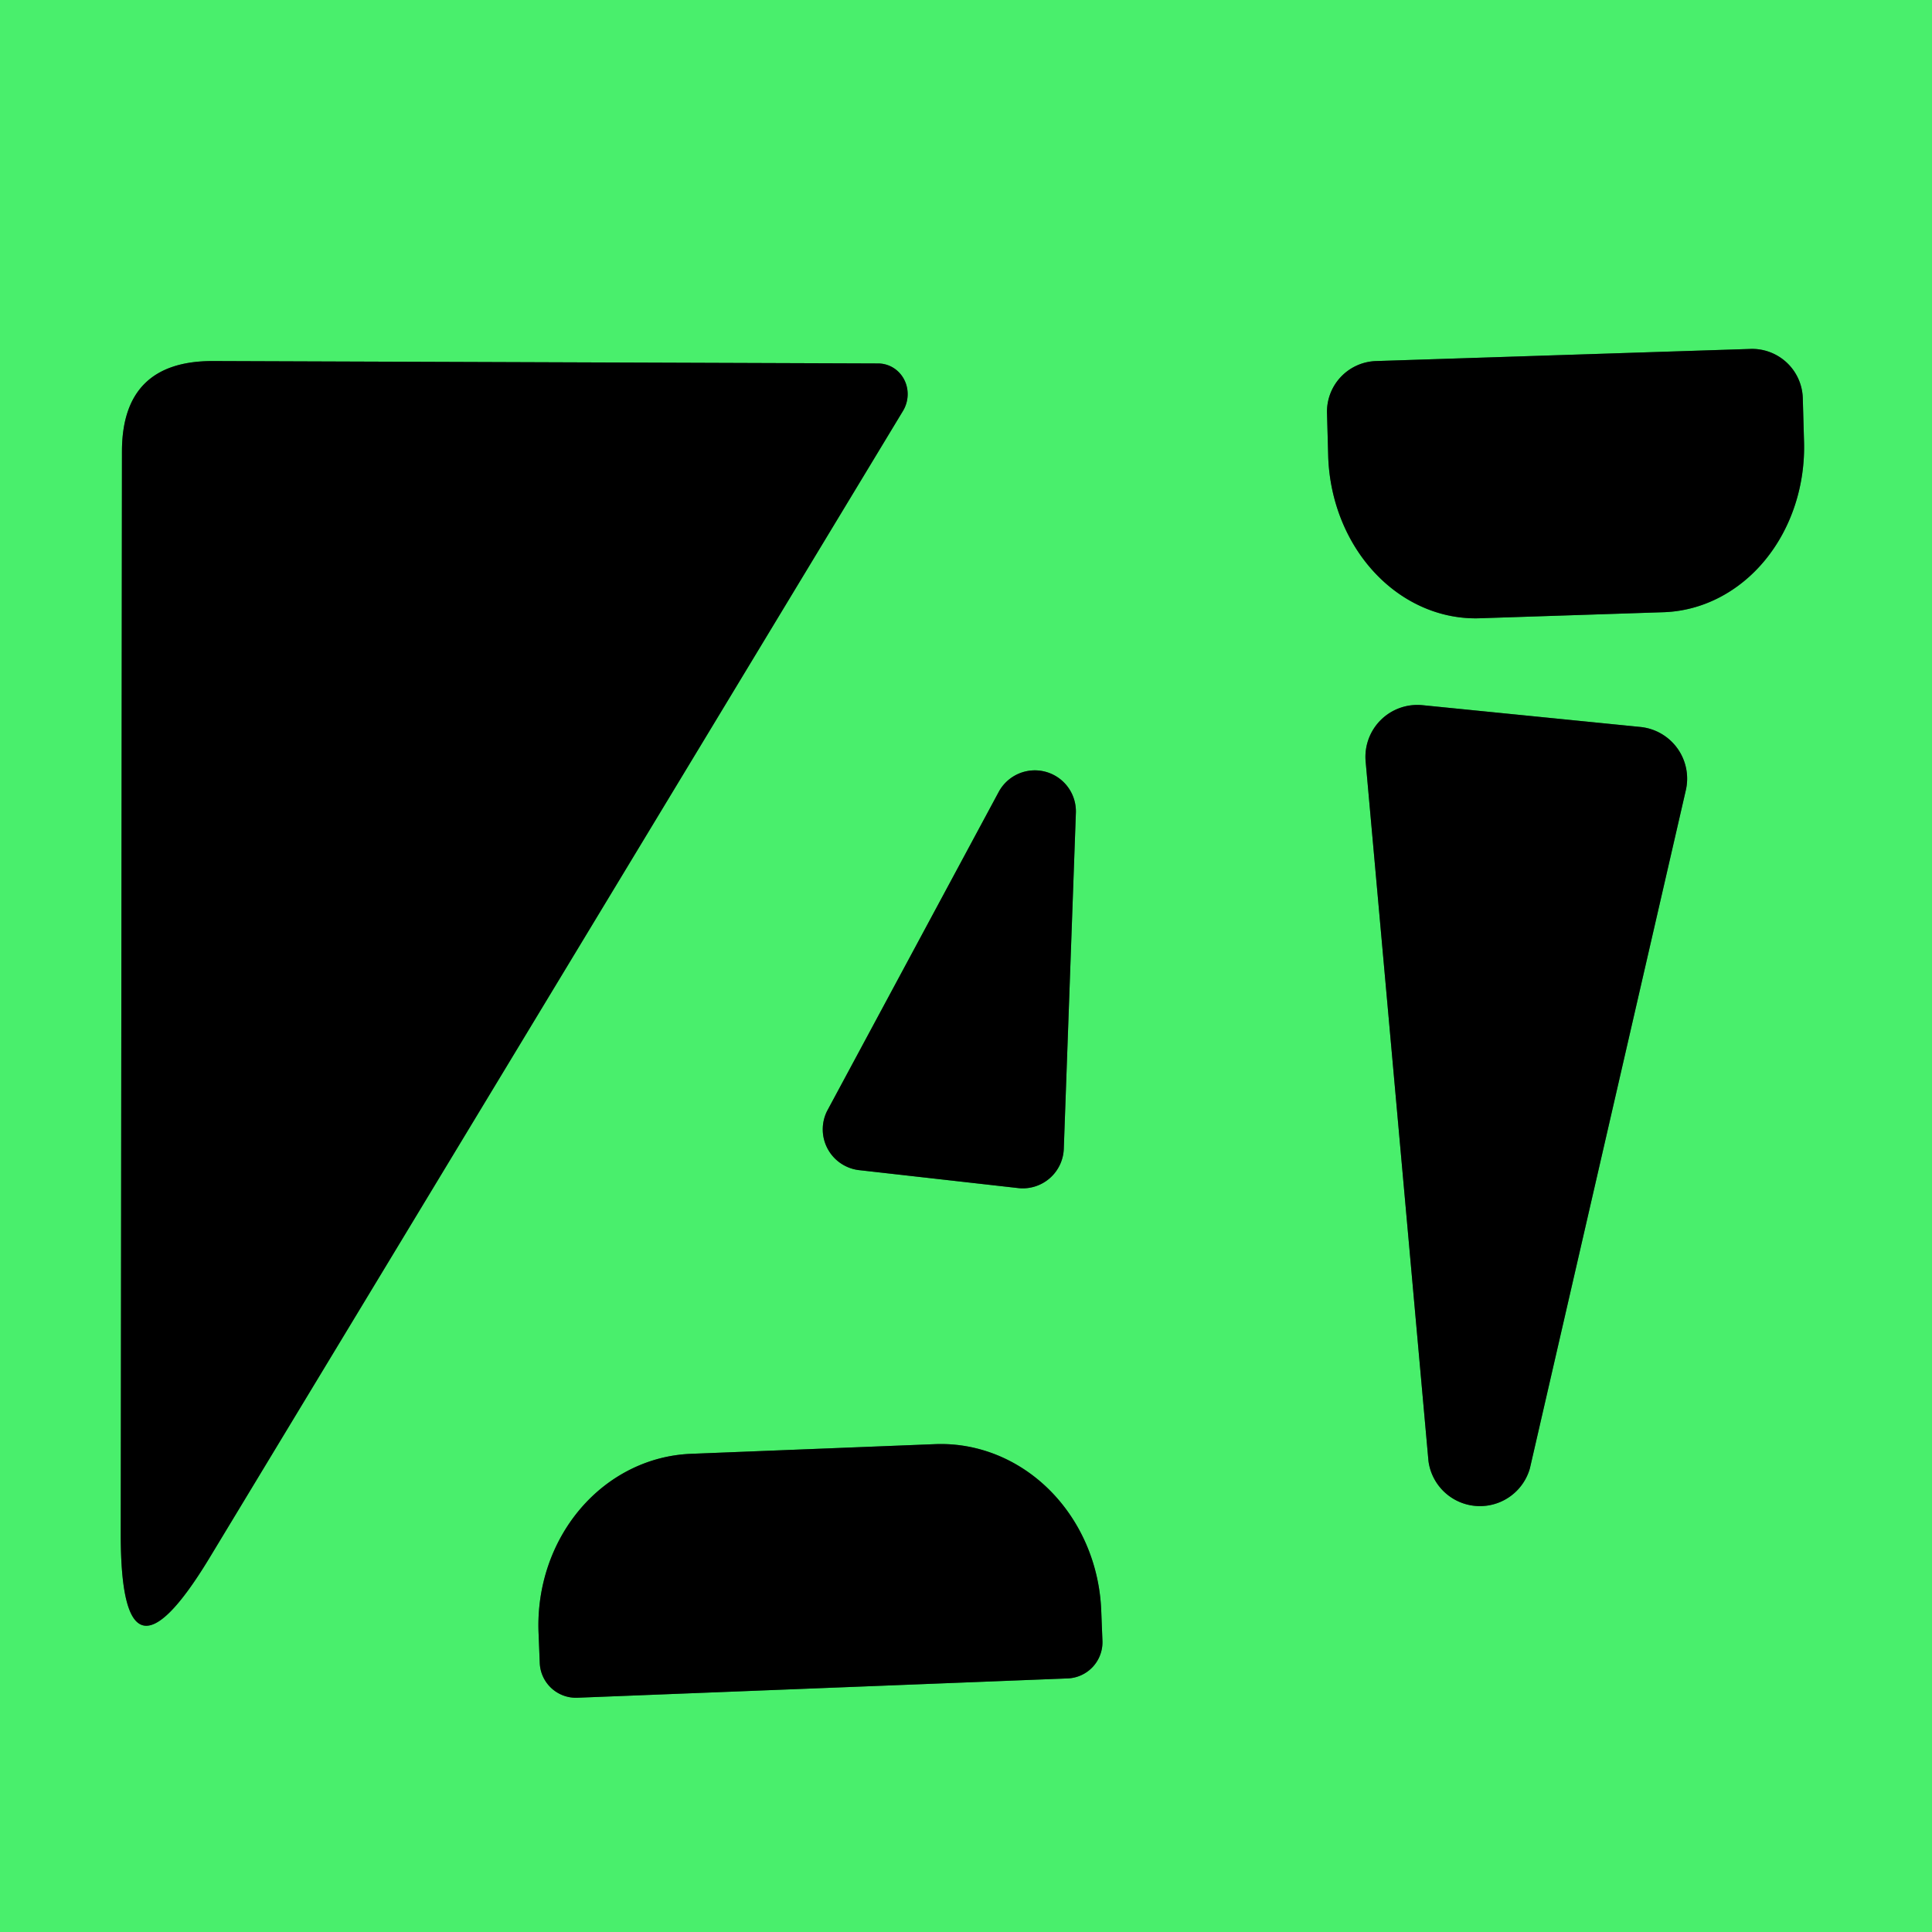
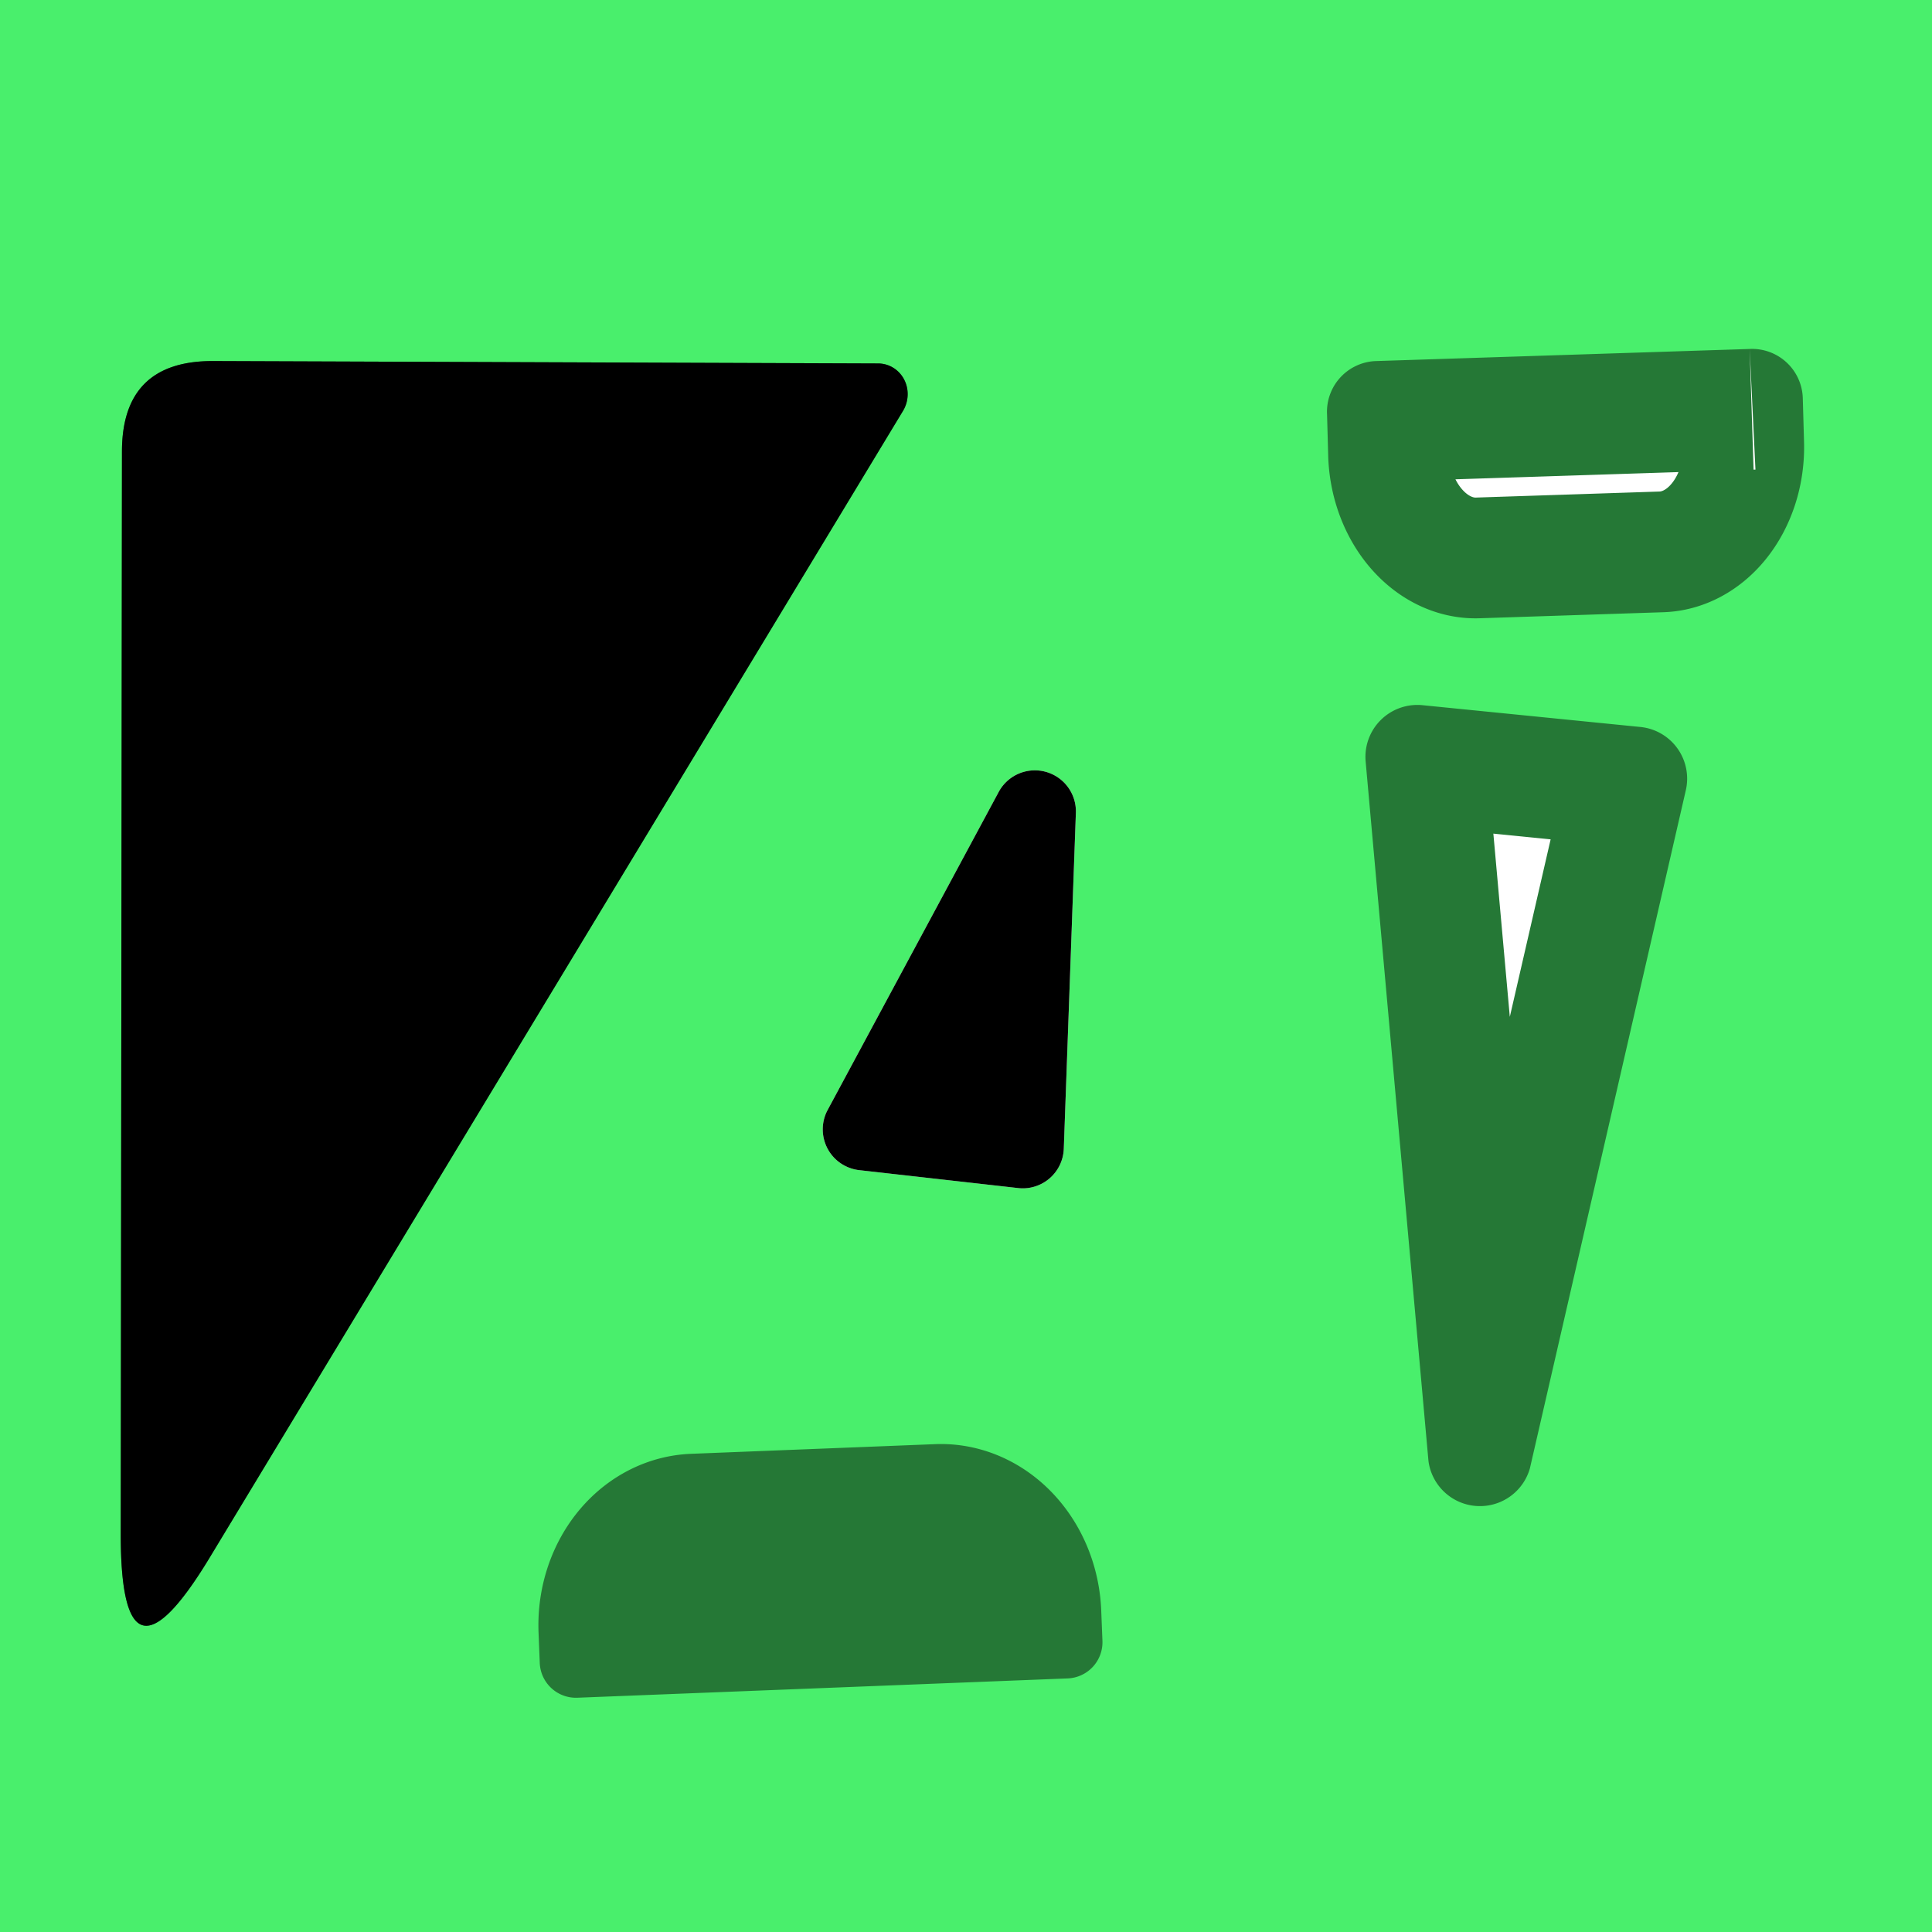
<svg xmlns="http://www.w3.org/2000/svg" viewBox="0.00 0.00 16.00 16.00" version="1.1">
  <g stroke-linecap="butt" fill="none" stroke-width="2.00">
    <path d="M 7.48 3.40   A 0.26 0.25 -73.9 0 0 7.27 3.01   L 1.76 2.99   Q 1.01 2.99 1.01 3.74   L 1.00 12.71   Q 1.00 14.11 1.73 12.91   L 7.48 3.40" stroke="#257836" />
    <path d="M 14.49 2.89   L 11.40 2.99   A 0.42 0.42 0.0 0 0 10.99 3.43   L 11.00 3.79   A 1.38 1.21 88.1 0 0 12.26 5.12   L 13.78 5.07   A 1.38 1.21 88.1 0 0 14.94 3.65   L 14.93 3.30   A 0.42 0.42 0.0 0 0 14.49 2.89" stroke="#257836" />
    <path d="M 11.83 12.10   A 0.43 0.43 0.0 0 0 12.67 12.16   L 13.96 6.55   A 0.43 0.43 0.0 0 0 13.58 6.02   L 11.78 5.84   A 0.43 0.43 0.0 0 0 11.31 6.31   L 11.83 12.10" stroke="#257836" />
-     <path d="M 8.91 6.73   A 0.34 0.34 0.0 0 0 8.27 6.56   L 6.85 9.20   A 0.34 0.34 0.0 0 0 7.11 9.69   L 8.44 9.84   A 0.34 0.34 0.0 0 0 8.81 9.51   L 8.91 6.73" stroke="#257836" />
    <path d="M 4.78 14.06   L 8.84 13.90   A 0.30 0.30 0.0 0 0 9.13 13.59   L 9.12 13.34   A 1.43 1.32 87.7 0 0 7.74 11.96   L 5.72 12.04   A 1.43 1.32 87.7 0 0 4.46 13.52   L 4.47 13.77   A 0.30 0.30 0.0 0 0 4.78 14.06" stroke="#257836" />
  </g>
  <path d="M 0.00 0.00   L 16.00 0.00   L 16.00 16.00   L 0.00 16.00   L 0.00 0.00   Z   M 7.48 3.40   A 0.26 0.25 -73.9 0 0 7.27 3.01   L 1.76 2.99   Q 1.01 2.99 1.01 3.74   L 1.00 12.71   Q 1.00 14.11 1.73 12.91   L 7.48 3.40   Z   M 14.49 2.89   L 11.40 2.99   A 0.42 0.42 0.0 0 0 10.99 3.43   L 11.00 3.79   A 1.38 1.21 88.1 0 0 12.26 5.12   L 13.78 5.07   A 1.38 1.21 88.1 0 0 14.94 3.65   L 14.93 3.30   A 0.42 0.42 0.0 0 0 14.49 2.89   Z   M 11.83 12.10   A 0.43 0.43 0.0 0 0 12.67 12.16   L 13.96 6.55   A 0.43 0.43 0.0 0 0 13.58 6.02   L 11.78 5.84   A 0.43 0.43 0.0 0 0 11.31 6.31   L 11.83 12.10   Z   M 8.91 6.73   A 0.34 0.34 0.0 0 0 8.27 6.56   L 6.85 9.20   A 0.34 0.34 0.0 0 0 7.11 9.69   L 8.44 9.84   A 0.34 0.34 0.0 0 0 8.81 9.51   L 8.91 6.73   Z   M 4.78 14.06   L 8.84 13.90   A 0.30 0.30 0.0 0 0 9.13 13.59   L 9.12 13.34   A 1.43 1.32 87.7 0 0 7.74 11.96   L 5.72 12.04   A 1.43 1.32 87.7 0 0 4.46 13.52   L 4.47 13.77   A 0.30 0.30 0.0 0 0 4.78 14.06   Z" fill="#49ef6c" />
  <path d="M 7.48 3.40   L 1.73 12.91   Q 1.00 14.11 1.00 12.71   L 1.01 3.74   Q 1.01 2.99 1.76 2.99   L 7.27 3.01   A 0.26 0.25 -73.9 0 1 7.48 3.40   Z" fill="#000000" />
-   <path d="M 14.49 2.89   A 0.42 0.42 0.0 0 1 14.93 3.30   L 14.94 3.65   A 1.38 1.21 88.1 0 1 13.78 5.07   L 12.26 5.12   A 1.38 1.21 88.1 0 1 11.00 3.79   L 10.99 3.43   A 0.42 0.42 0.0 0 1 11.40 2.99   L 14.49 2.89   Z" fill="#000000" />
-   <path d="M 11.83 12.10   L 11.31 6.31   A 0.43 0.43 0.0 0 1 11.78 5.84   L 13.58 6.02   A 0.43 0.43 0.0 0 1 13.96 6.55   L 12.67 12.16   A 0.43 0.43 0.0 0 1 11.83 12.10   Z" fill="#000000" />
  <path d="M 8.91 6.73   L 8.81 9.51   A 0.34 0.34 0.0 0 1 8.44 9.84   L 7.11 9.69   A 0.34 0.34 0.0 0 1 6.85 9.20   L 8.27 6.56   A 0.34 0.34 0.0 0 1 8.91 6.73   Z" fill="#000000" />
-   <path d="M 4.78 14.06   A 0.30 0.30 0.0 0 1 4.47 13.77   L 4.46 13.52   A 1.43 1.32 87.7 0 1 5.72 12.04   L 7.74 11.96   A 1.43 1.32 87.7 0 1 9.12 13.34   L 9.13 13.59   A 0.30 0.30 0.0 0 1 8.84 13.90   L 4.78 14.06   Z" fill="#000000" />
</svg>